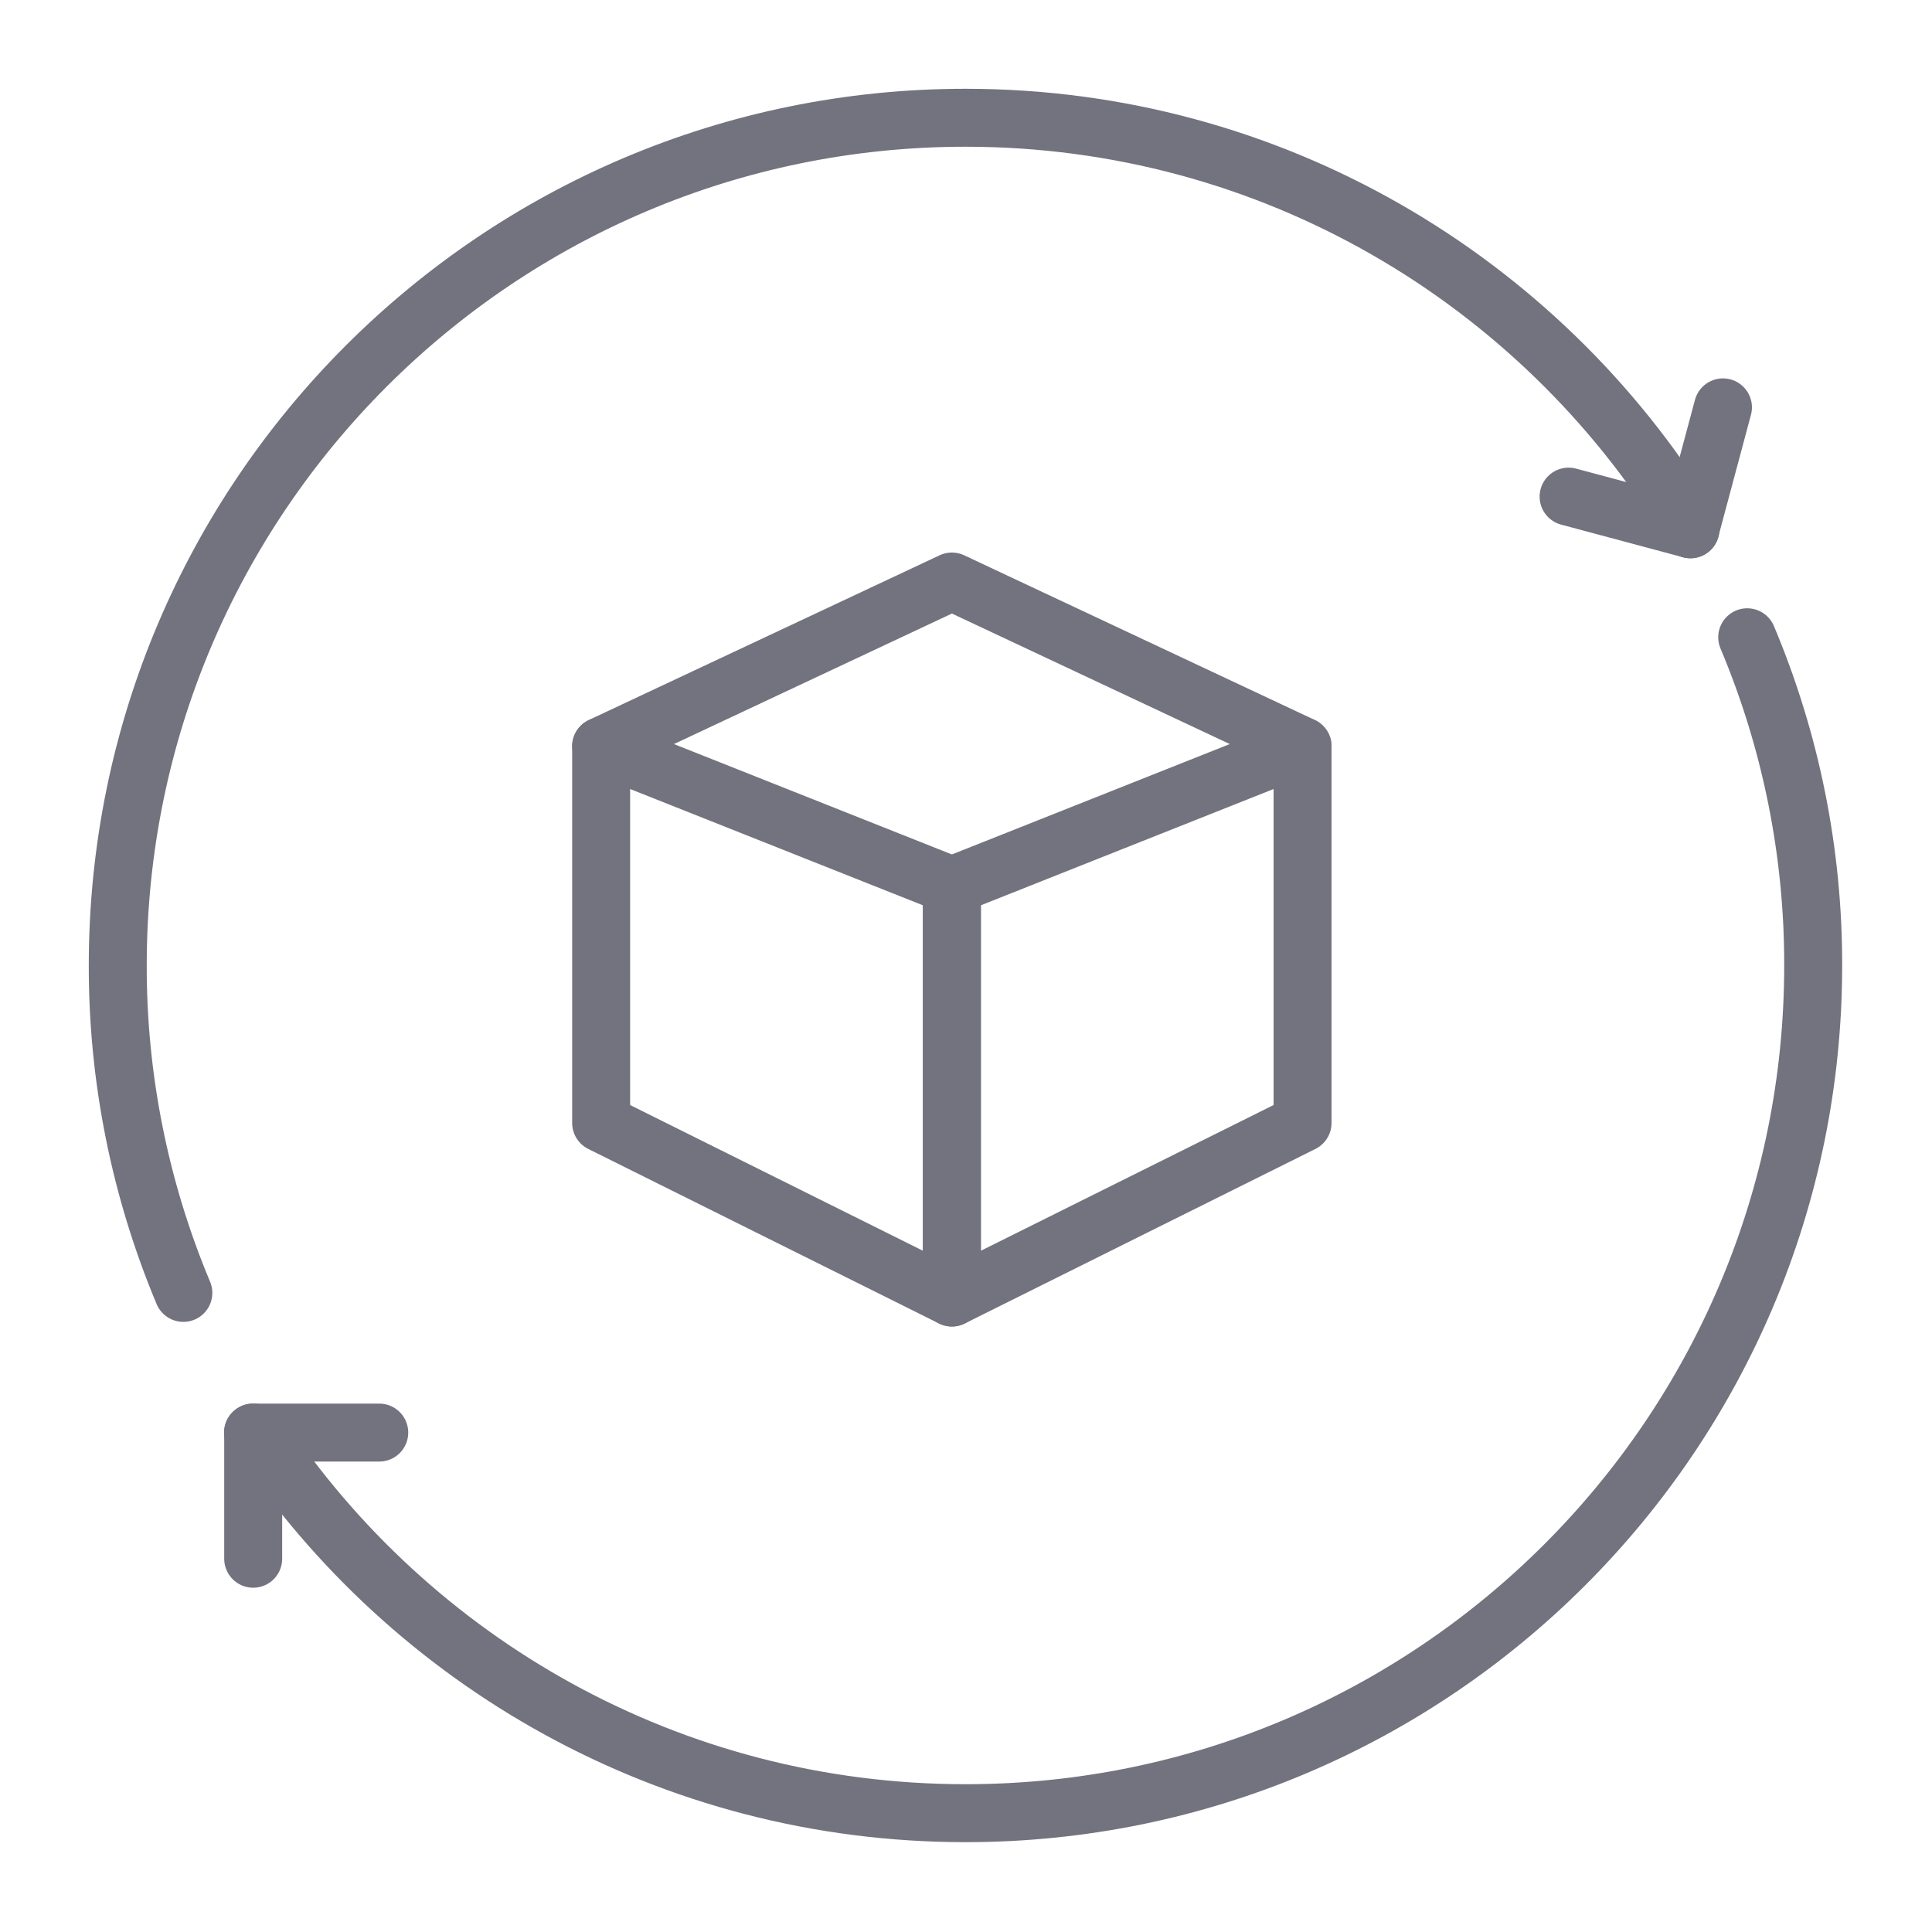
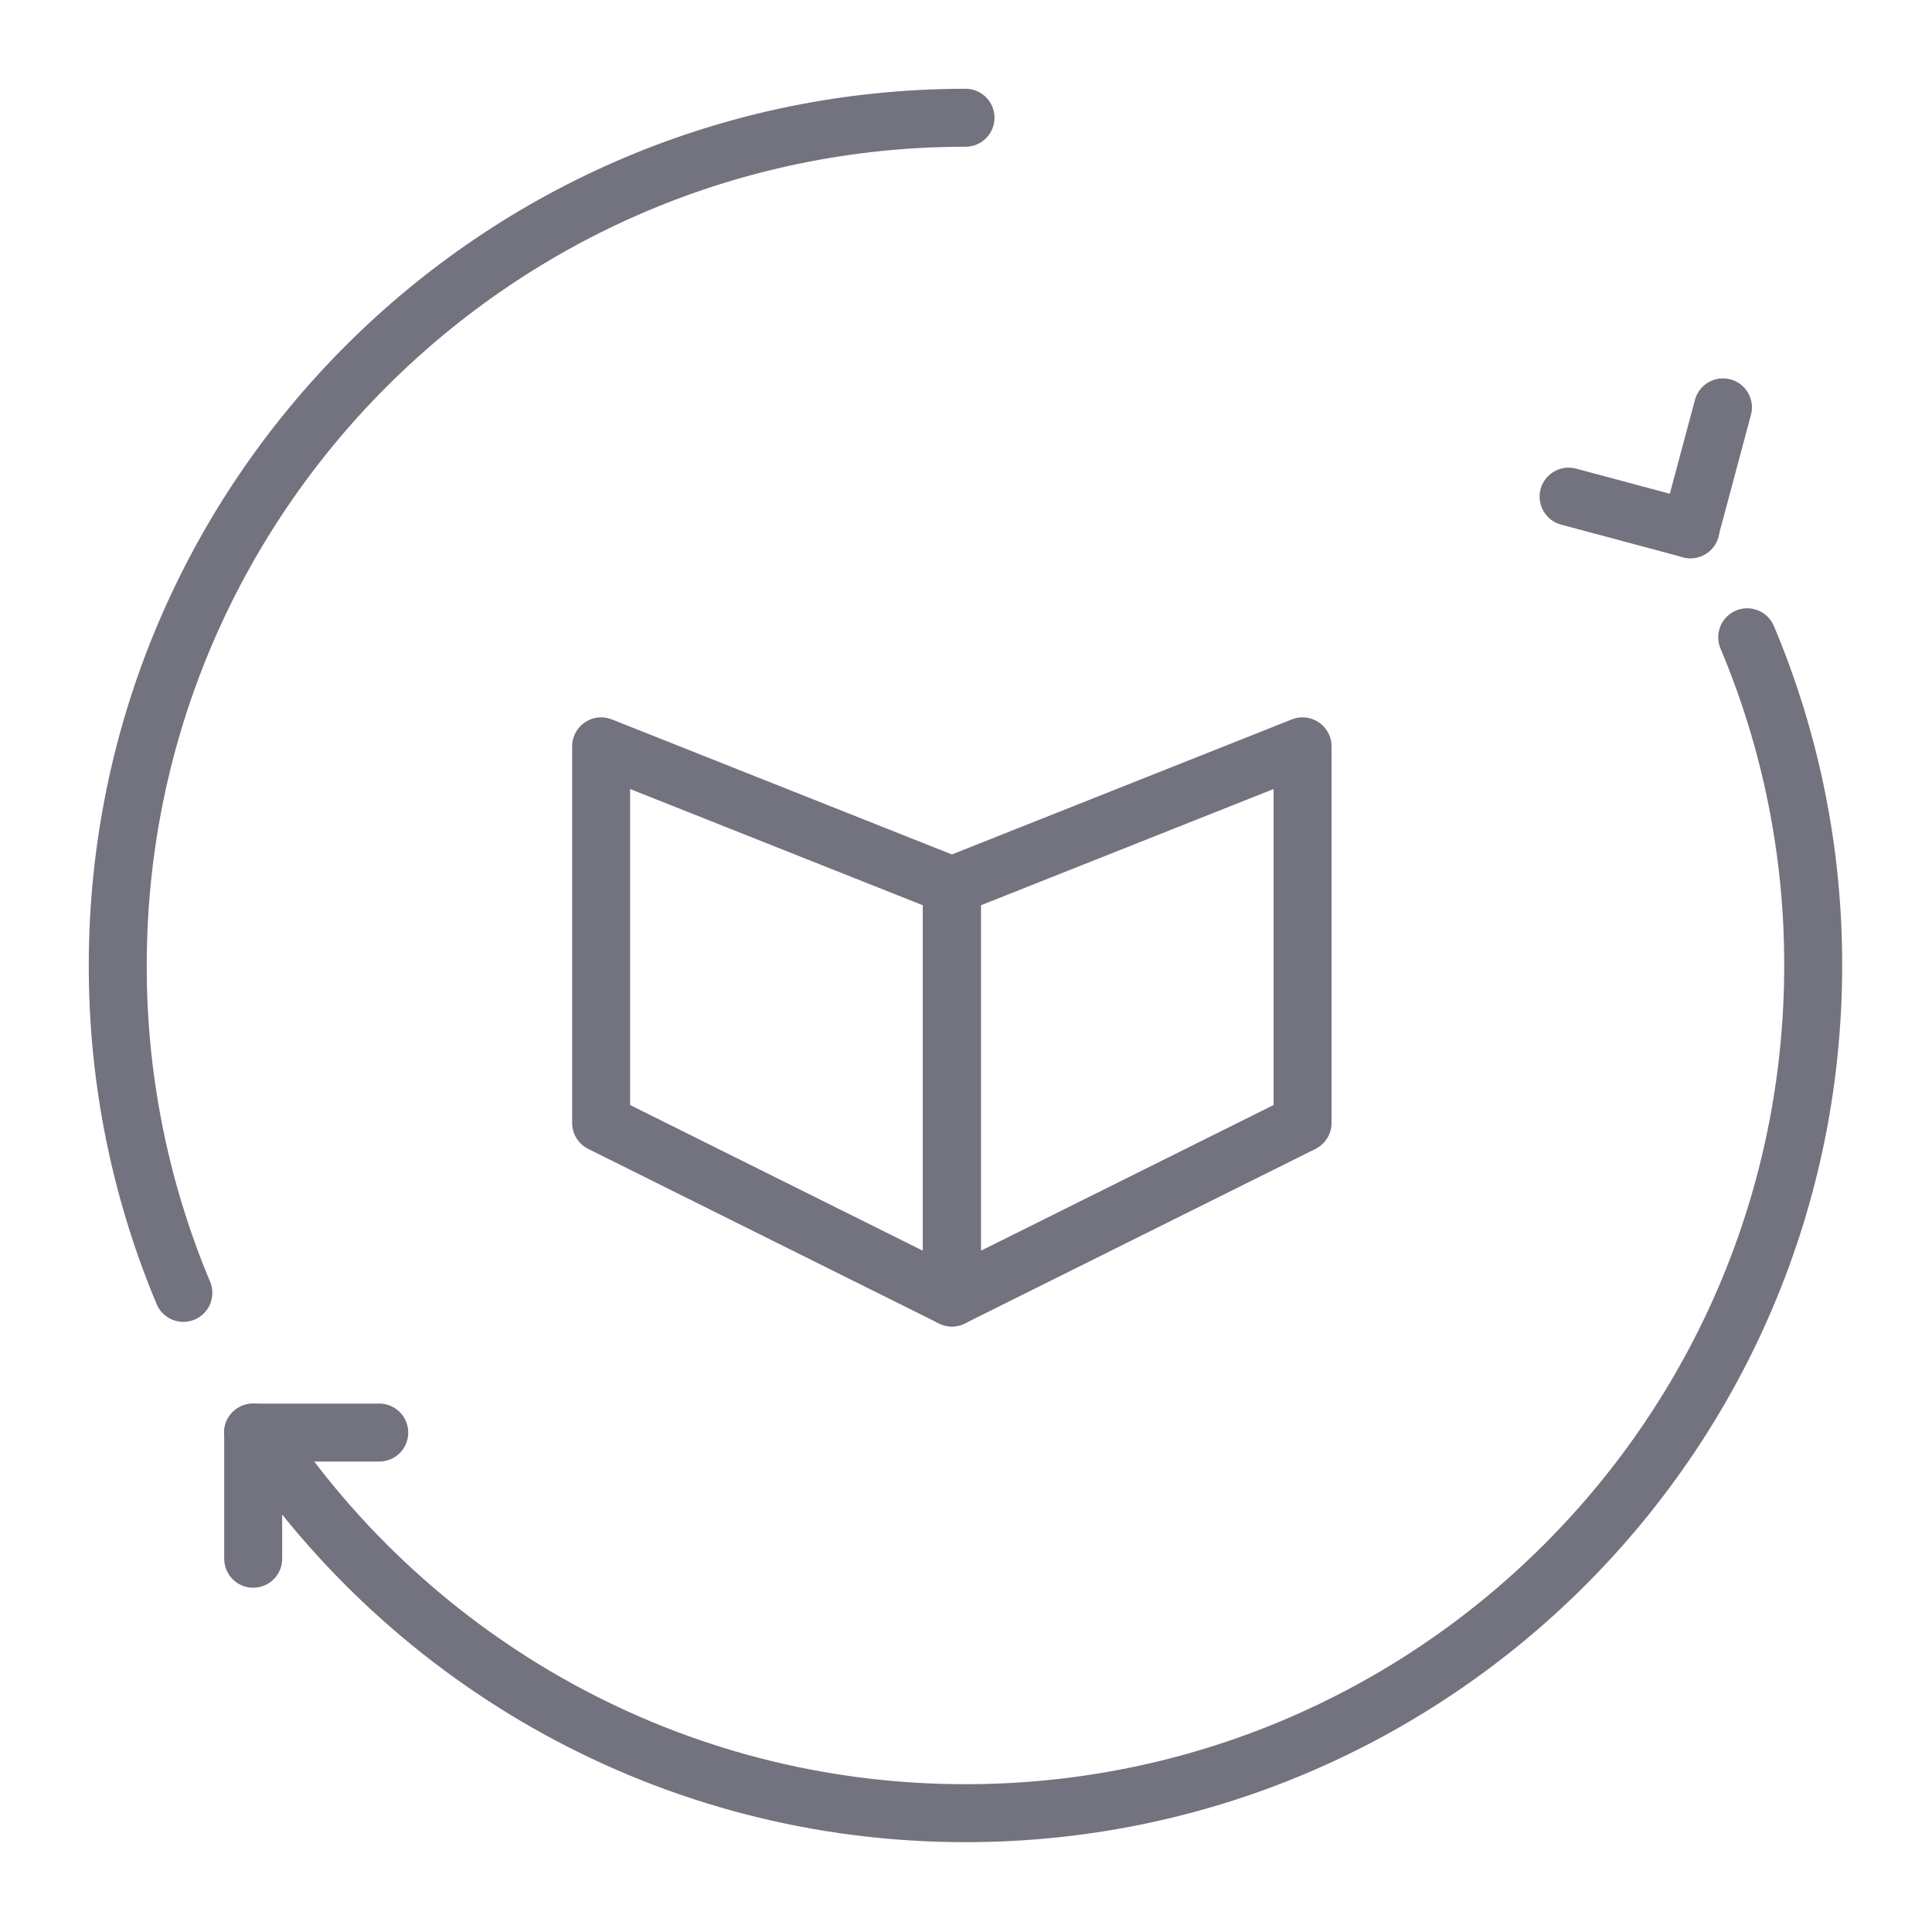
<svg xmlns="http://www.w3.org/2000/svg" width="20" height="20" viewBox="0 0 20 20" fill="none">
-   <path d="M18.087 6.597C18.54 7.672 18.772 8.828 18.77 9.994C18.77 14.838 14.838 18.77 9.995 18.77C6.944 18.77 4.254 17.21 2.681 14.844M1.898 13.384C1.448 12.311 1.217 11.158 1.219 9.994C1.219 5.151 5.151 1.219 9.995 1.219C13.161 1.219 15.937 2.899 17.481 5.415" stroke="#73737F" stroke-width="0.6" stroke-miterlimit="1.5" stroke-linecap="round" stroke-linejoin="round" />
+   <path d="M18.087 6.597C18.54 7.672 18.772 8.828 18.77 9.994C18.77 14.838 14.838 18.77 9.995 18.77C6.944 18.77 4.254 17.21 2.681 14.844M1.898 13.384C1.448 12.311 1.217 11.158 1.219 9.994C1.219 5.151 5.151 1.219 9.995 1.219" stroke="#73737F" stroke-width="0.6" stroke-miterlimit="1.5" stroke-linecap="round" stroke-linejoin="round" />
  <path d="M16.238 5.141L17.5 5.479" stroke="#73737F" stroke-width="0.6" stroke-miterlimit="1.5" stroke-linecap="round" stroke-linejoin="round" />
  <path d="M3.926 14.83L2.619 14.83" stroke="#73737F" stroke-width="0.6" stroke-miterlimit="1.5" stroke-linecap="round" stroke-linejoin="round" />
  <path d="M17.836 4.217L17.498 5.479" stroke="#73737F" stroke-width="0.6" stroke-miterlimit="1.5" stroke-linecap="round" stroke-linejoin="round" />
  <path d="M2.621 16.136L2.621 14.83" stroke="#73737F" stroke-width="0.6" stroke-miterlimit="1.5" stroke-linecap="round" stroke-linejoin="round" />
  <path fill-rule="evenodd" clip-rule="evenodd" d="M6.223 7.726V11.625L9.854 13.432V9.168L6.223 7.726Z" stroke="#73737F" stroke-width="0.6" stroke-miterlimit="1.5" stroke-linecap="round" stroke-linejoin="round" />
  <path fill-rule="evenodd" clip-rule="evenodd" d="M13.484 7.726V11.625L9.854 13.432V9.168L13.484 7.726Z" stroke="#73737F" stroke-width="0.6" stroke-miterlimit="1.5" stroke-linecap="round" stroke-linejoin="round" />
-   <path d="M6.223 7.725L9.854 6.02L13.484 7.725" stroke="#73737F" stroke-width="0.6" stroke-miterlimit="1.5" stroke-linecap="round" stroke-linejoin="round" />
</svg>